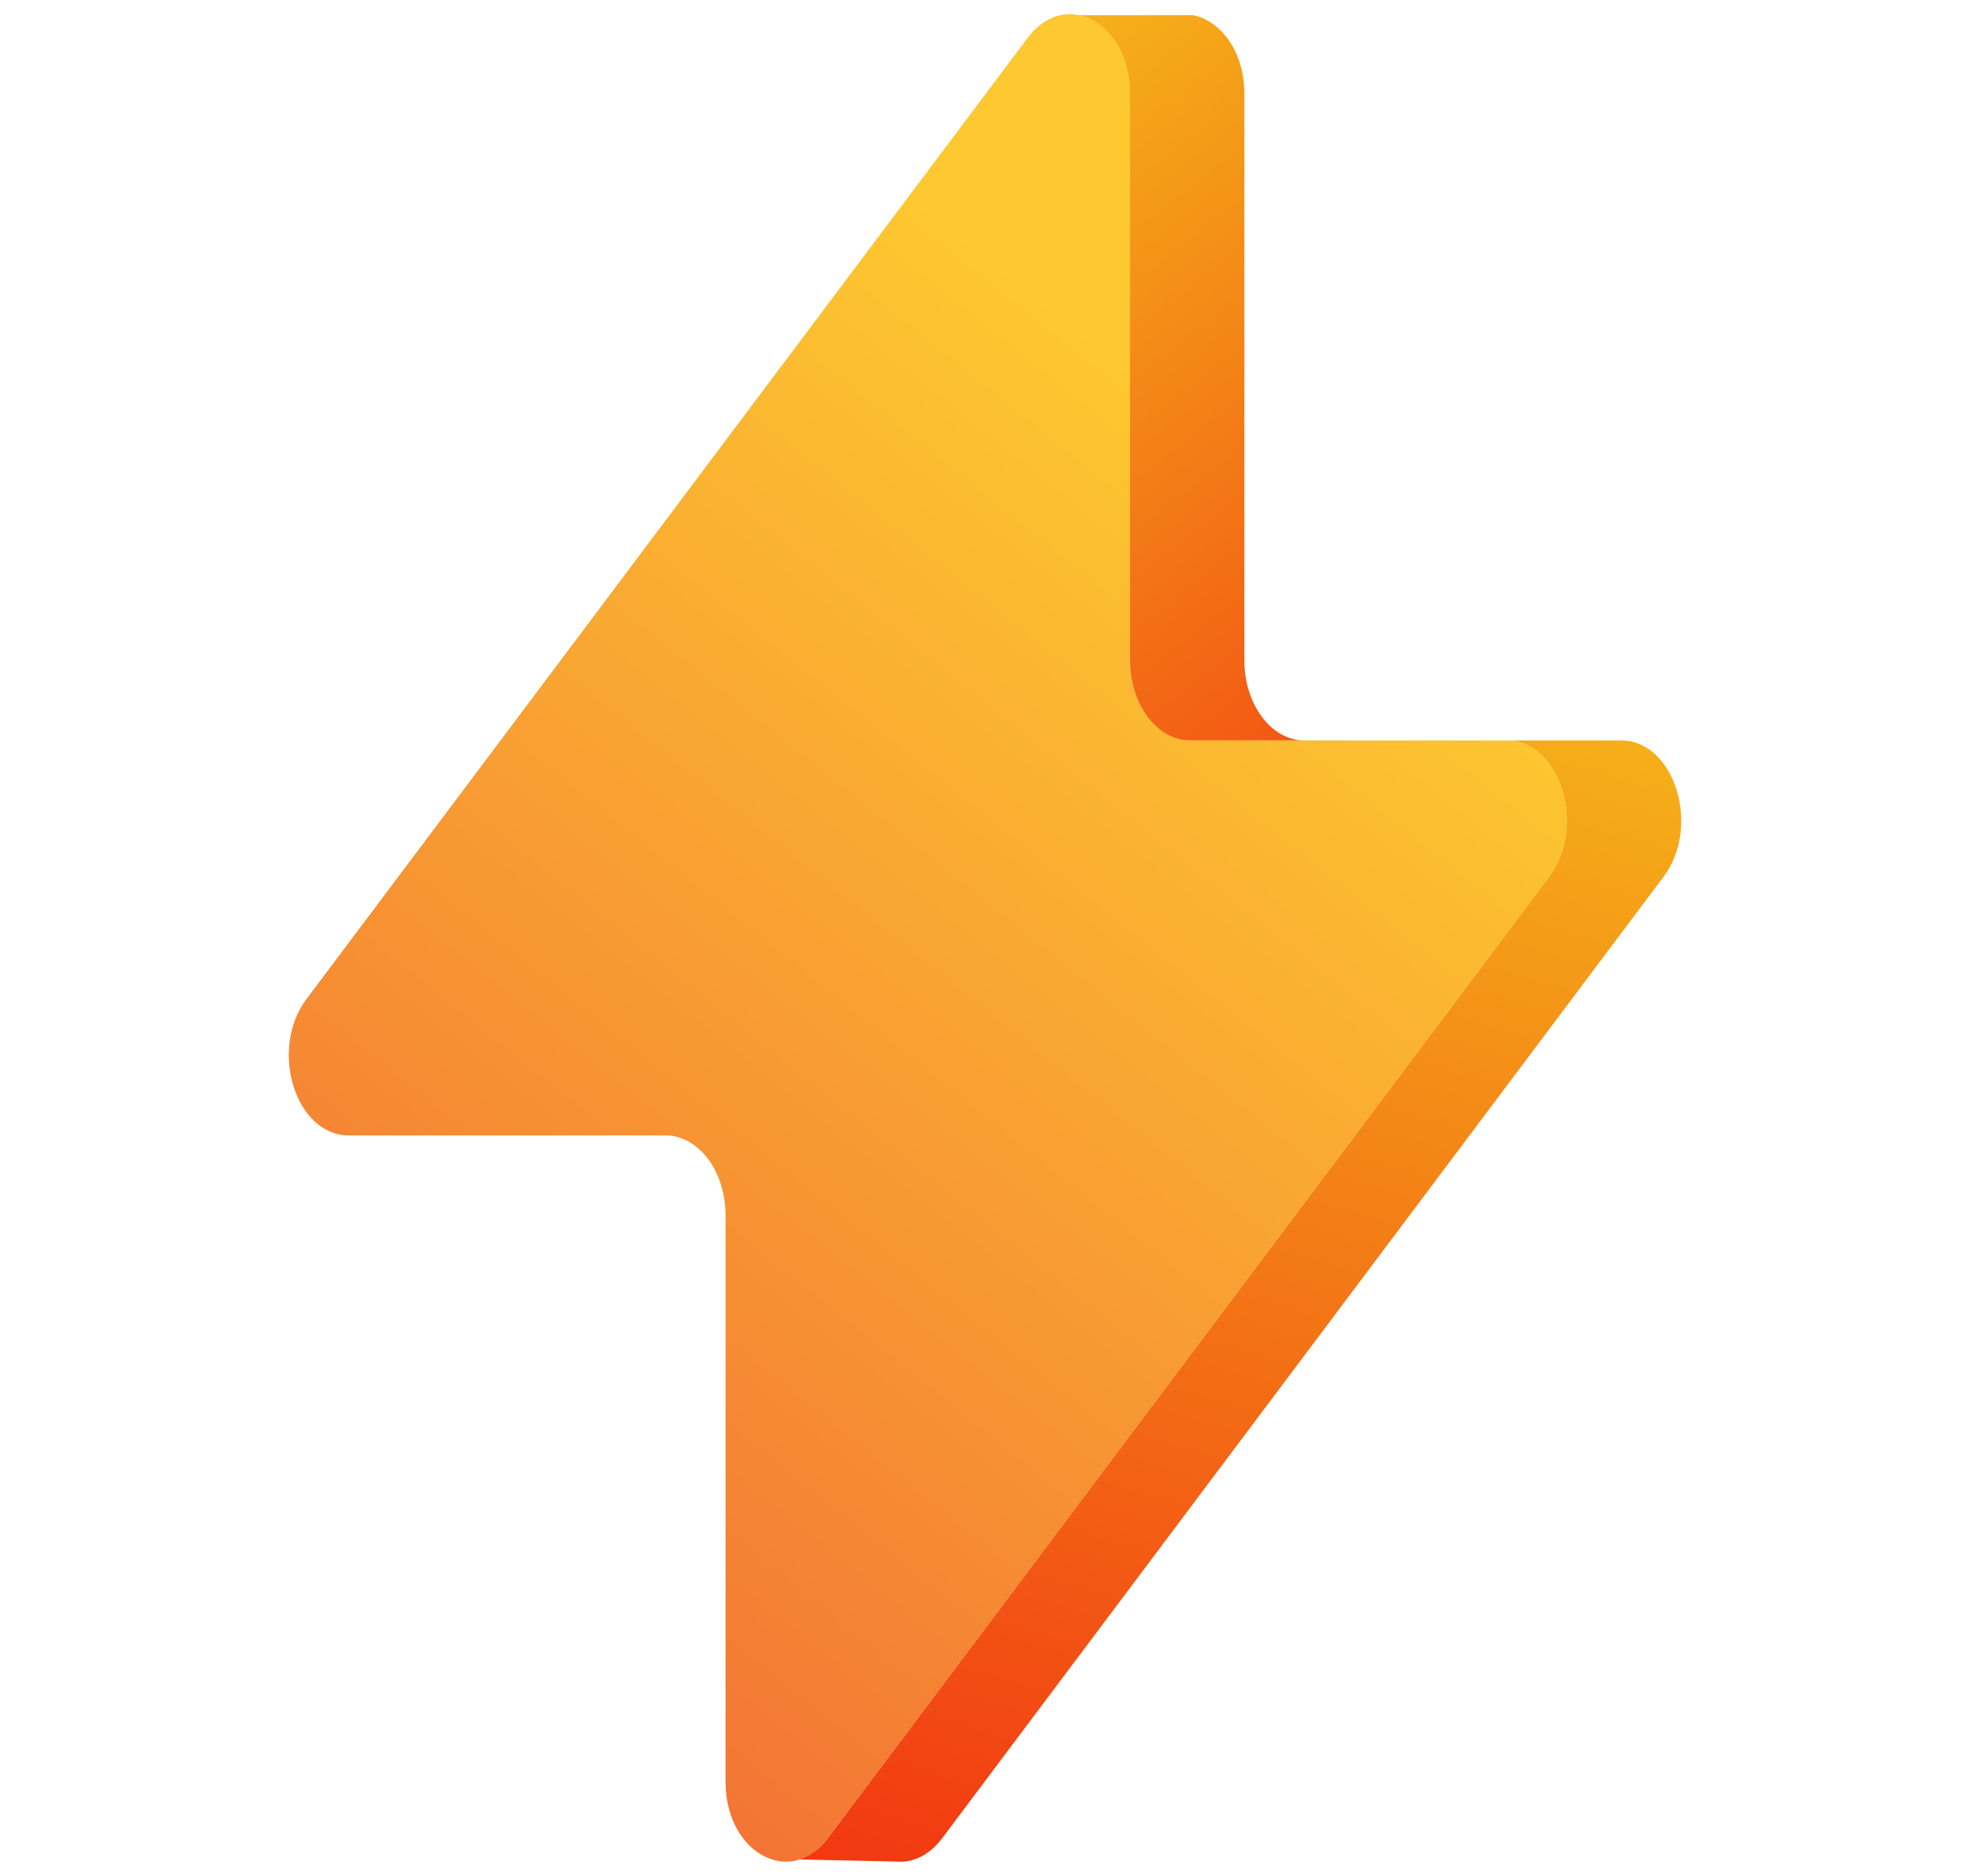
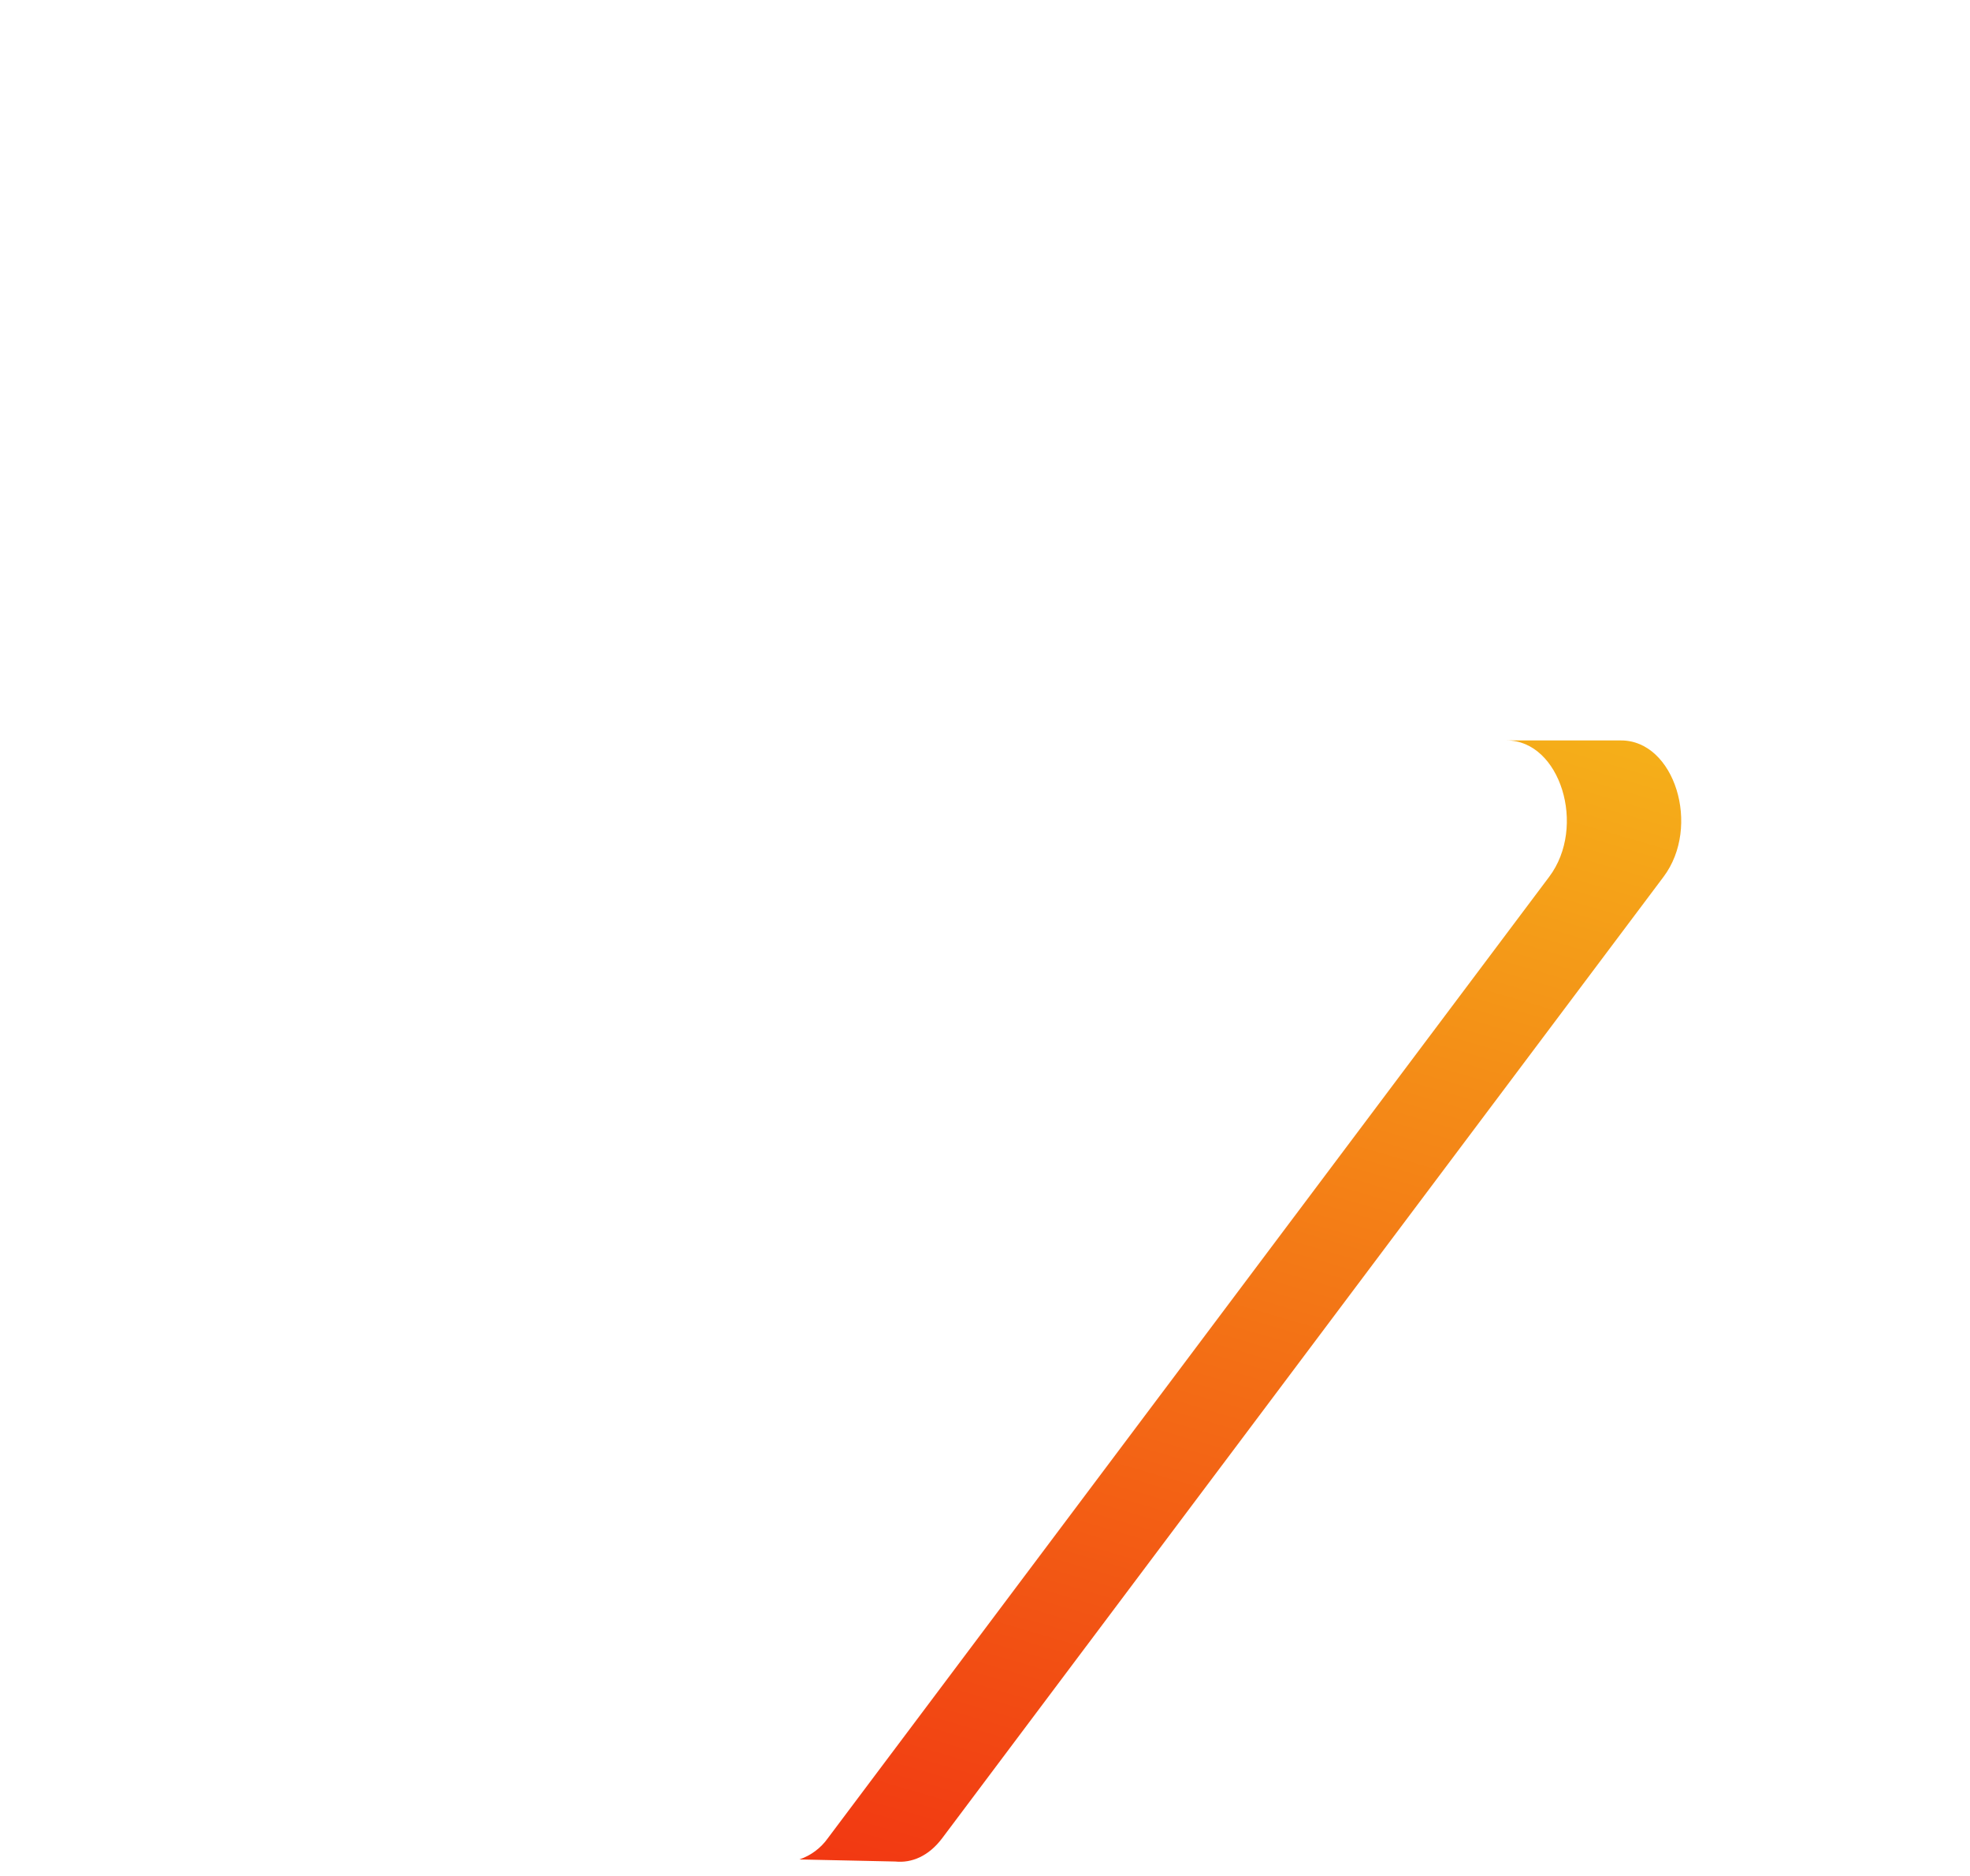
<svg xmlns="http://www.w3.org/2000/svg" width="21" height="20" viewBox="0 0 21 20" fill="none">
-   <path d="M16.514 9.348L8.825 19.597C8.75 19.703 8.644 19.783 8.522 19.825C8.42 19.858 8.31 19.855 8.21 19.817C7.949 19.725 7.734 19.419 7.734 18.994V12.957C7.734 12.487 7.448 12.105 7.094 12.105H3.719C3.149 12.105 2.864 11.188 3.267 10.651L10.956 0.402C11.116 0.19 11.318 0.122 11.506 0.162C11.711 0.207 11.899 0.384 11.989 0.648C12.028 0.763 12.047 0.884 12.046 1.005V7.042C12.046 7.512 12.332 7.894 12.686 7.894H16.062C16.632 7.894 16.917 8.812 16.514 9.348Z" fill="url(#paint0_linear_1273_19763)" />
-   <path d="M13.905 7.894H12.686C12.333 7.894 12.046 7.512 12.046 7.042V1.005C12.047 0.884 12.027 0.763 11.989 0.648C11.899 0.384 11.711 0.208 11.506 0.162H12.717C13.009 0.219 13.265 0.542 13.265 1.005V7.042C13.266 7.512 13.552 7.894 13.905 7.894Z" fill="url(#paint1_linear_1273_19763)" />
  <path d="M17.733 9.348L10.044 19.597C9.899 19.79 9.718 19.864 9.543 19.846L8.521 19.824C8.644 19.782 8.75 19.703 8.825 19.597L16.514 9.348C16.917 8.812 16.631 7.894 16.062 7.894H17.281C17.851 7.894 18.136 8.812 17.733 9.348Z" fill="url(#paint2_linear_1273_19763)" />
  <defs>
    <linearGradient id="paint0_linear_1273_19763" x1="13.718" y1="5.215" x2="4.234" y2="17.07" gradientUnits="userSpaceOnUse">
      <stop stop-color="#FDC830" />
      <stop offset="1" stop-color="#F37335" />
    </linearGradient>
    <linearGradient id="paint1_linear_1273_19763" x1="17.499" y1="10.213" x2="10.48" y2="1.24" gradientUnits="userSpaceOnUse">
      <stop stop-color="#F12711" />
      <stop offset="1" stop-color="#F5AF19" />
    </linearGradient>
    <linearGradient id="paint2_linear_1273_19763" x1="10.828" y1="22.521" x2="15.299" y2="7.291" gradientUnits="userSpaceOnUse">
      <stop stop-color="#F12711" />
      <stop offset="1" stop-color="#F5AF19" />
    </linearGradient>
  </defs>
</svg>